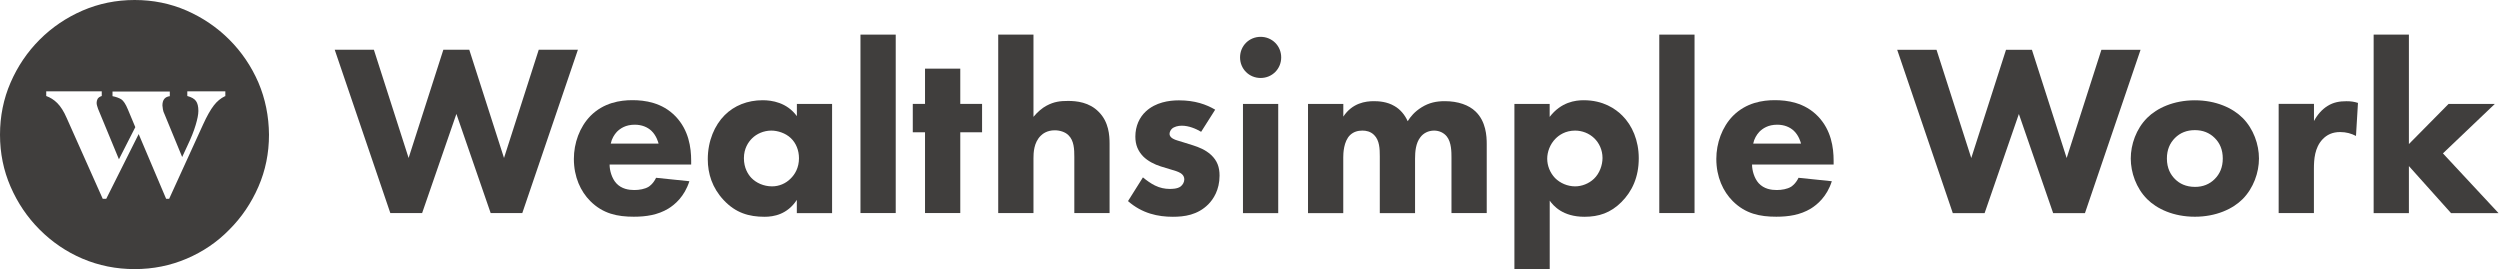
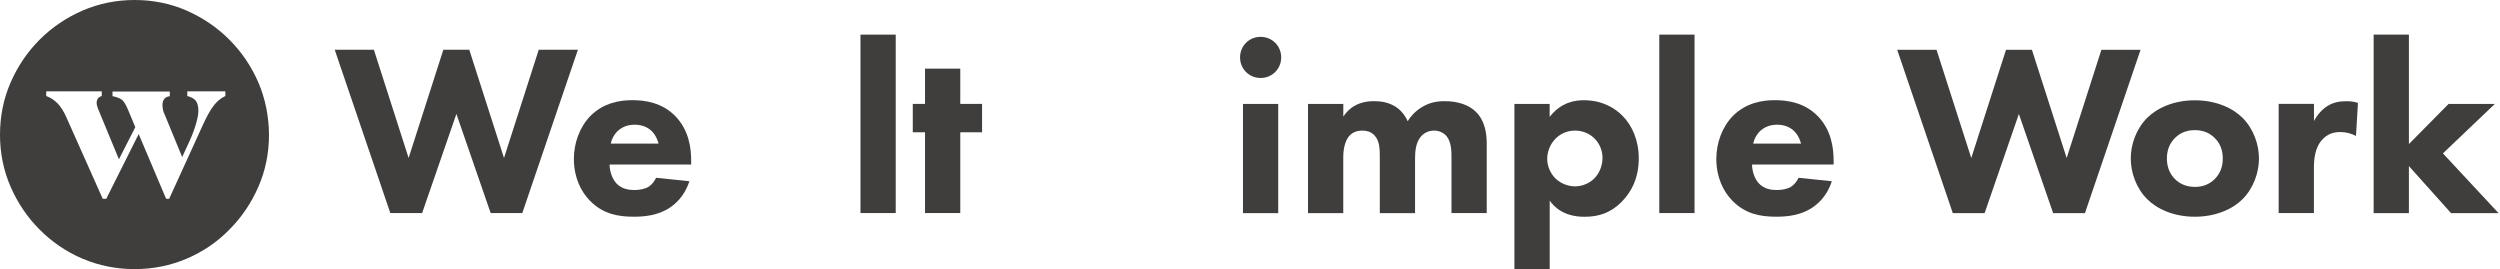
<svg xmlns="http://www.w3.org/2000/svg" width="929" height="100" viewBox="0 0 929 100" fill="none">
  <path d="M138.935 18.492L151.841 58.704L164.747 18.492H174.383L187.289 58.704L200.195 18.492H214.747L194.088 79.168H182.33L169.597 42.334L156.864 79.168H145.041L124.383 18.492H138.935Z" fill="#403E3D" />
  <path d="M256.819 61.151H226.524C226.524 63.338 227.347 66.24 228.971 68.058C230.963 70.246 233.692 70.614 235.706 70.614C237.611 70.614 239.625 70.246 240.989 69.423C241.162 69.336 242.722 68.34 243.804 66.066L256.169 67.344C254.35 73.082 250.712 76.071 248.352 77.522C244.432 79.882 240.08 80.531 235.532 80.531C229.447 80.531 224.077 79.449 219.335 74.706C215.784 71.155 213.25 65.785 213.25 59.05C213.25 53.225 215.35 47.227 219.443 43.048C224.359 38.132 230.444 37.223 234.991 37.223C239.538 37.223 246.078 38.045 251.102 43.307C255.931 48.396 256.84 54.763 256.84 59.765V61.151H256.819ZM244.714 53.334C244.627 52.965 243.978 50.432 242.072 48.613C240.621 47.249 238.521 46.339 235.879 46.339C232.522 46.339 230.509 47.703 229.231 48.981C228.235 50.064 227.325 51.536 226.957 53.355H244.714V53.334Z" fill="#403E3D" />
-   <path d="M296.1 38.61H309.201V79.191H296.1V74.275C292.548 79.732 287.46 80.555 284.103 80.555C278.278 80.555 273.363 79.104 268.923 74.362C264.657 69.814 263.012 64.531 263.012 59.16C263.012 52.339 265.567 46.514 269.292 42.79C272.843 39.238 277.758 37.246 283.389 37.246C286.853 37.246 292.397 38.069 296.121 43.158V38.61H296.1ZM279.447 51.43C278.083 52.794 276.437 55.154 276.437 58.792C276.437 62.43 277.975 64.79 279.166 66.068C280.985 67.974 283.8 69.251 286.897 69.251C289.538 69.251 291.985 68.169 293.718 66.436C295.45 64.79 296.901 62.257 296.901 58.792C296.901 55.891 295.818 53.162 293.891 51.343C291.899 49.438 288.975 48.528 286.615 48.528C283.822 48.528 281.18 49.697 279.447 51.43Z" fill="#403E3D" />
  <path d="M332.851 12.863V79.169H319.75V12.863H332.851Z" fill="#403E3D" />
  <path d="M356.84 49.154V79.167H343.739V49.154H339.191V38.609H343.739V25.508H356.84V38.609H364.939V49.154H356.84Z" fill="#403E3D" />
-   <path d="M370.938 12.863H384.038V43.418C385.684 41.425 387.395 40.061 388.954 39.238C391.682 37.788 393.956 37.506 396.858 37.506C400.041 37.506 404.783 37.961 408.313 41.599C412.038 45.323 412.319 50.325 412.319 53.422V79.169H399.218V58.337C399.218 55.522 399.132 52.253 397.031 50.239C395.84 49.048 393.848 48.42 391.942 48.42C389.127 48.42 387.481 49.697 386.767 50.412C384.125 52.967 384.038 56.865 384.038 58.879V79.169H370.938V12.863Z" fill="#403E3D" />
-   <path d="M446.344 48.982C444.352 47.791 441.71 46.709 439.155 46.709C437.791 46.709 436.253 47.077 435.43 47.9C434.976 48.355 434.608 49.091 434.608 49.719C434.608 50.628 435.236 51.169 435.885 51.538C436.795 52.079 438.159 52.361 439.805 52.902L443.269 53.985C445.543 54.721 447.903 55.63 450.004 57.536C452.364 59.723 453.187 62.17 453.187 65.266C453.187 70.637 450.827 74.08 449.008 75.921C445.002 79.927 440.086 80.555 435.82 80.555C430.363 80.555 424.452 79.364 419.168 74.73L424.711 65.916C425.989 66.999 427.808 68.276 429.172 68.926C430.991 69.836 432.897 70.204 434.629 70.204C435.452 70.204 437.531 70.204 438.722 69.294C439.545 68.666 440.086 67.648 440.086 66.652C440.086 65.916 439.805 65.007 438.635 64.292C437.726 63.751 436.535 63.383 434.629 62.841L431.359 61.845C428.999 61.109 426.53 59.853 424.798 58.121C422.893 56.128 421.896 53.855 421.896 50.758C421.896 46.839 423.434 43.569 425.816 41.382C429.454 38.025 434.369 37.289 438.094 37.289C444.092 37.289 448.271 38.827 451.563 40.754L446.344 48.982Z" fill="#403E3D" />
  <path d="M468.449 13.688C472.715 13.688 476.093 17.044 476.093 21.331C476.093 25.597 472.736 28.976 468.449 28.976C464.161 28.976 460.805 25.619 460.805 21.331C460.805 17.044 464.161 13.688 468.449 13.688ZM474.988 38.612V79.192H461.887V38.612H474.988Z" fill="#403E3D" />
  <path d="M486.076 38.611H499.177V43.332C502.534 38.243 507.449 37.594 510.546 37.594C512.278 37.594 515.461 37.767 518.19 39.413C520.29 40.604 522.001 42.596 523.105 45.043C524.101 43.397 525.661 41.492 528.281 39.867C531.096 38.135 533.738 37.594 536.921 37.594C541.836 37.594 545.842 39.045 548.289 41.405C552.209 45.13 552.469 50.586 552.469 53.51V79.17H539.368V58.62C539.368 56.52 539.368 52.882 537.635 50.716C536.553 49.352 534.82 48.529 532.915 48.529C530.728 48.529 528.909 49.525 527.826 50.976C526.094 53.163 525.834 56.346 525.834 58.988V79.192H512.733V58.079C512.733 55.35 512.646 52.167 510.632 50.175C509.268 48.811 507.622 48.529 506.258 48.529C504.526 48.529 502.988 48.984 501.711 50.175C499.264 52.535 499.156 57.083 499.156 58.447V79.192H486.055V38.611H486.076Z" fill="#403E3D" />
  <path d="M575.855 100.001H562.754V38.61H575.855V43.439C580.121 37.896 585.404 37.246 588.501 37.246C595.777 37.246 600.324 40.429 602.879 42.984C606.517 46.622 608.964 52.166 608.964 58.814C608.964 65.808 606.517 71.092 602.511 75.098C598.505 79.104 594.131 80.555 588.782 80.555C580.684 80.555 577.241 76.462 575.876 74.557V100.001H575.855ZM578.042 51.516C575.941 53.617 574.945 56.519 574.945 58.965C574.945 61.521 575.941 64.141 577.847 66.155C579.753 68.06 582.481 69.251 585.318 69.251C587.765 69.251 590.407 68.255 592.312 66.436C594.413 64.444 595.495 61.347 595.495 58.706C595.495 55.696 594.218 53.075 592.399 51.343C590.493 49.524 587.938 48.528 585.296 48.528C581.68 48.528 579.298 50.239 578.042 51.516Z" fill="#403E3D" />
  <path d="M629.691 12.863V79.169H616.59V12.863H629.691Z" fill="#403E3D" />
  <path d="M681.354 61.151H651.059C651.059 63.338 651.882 66.24 653.506 68.058C655.498 70.246 658.227 70.614 660.241 70.614C662.146 70.614 664.16 70.246 665.524 69.423C665.698 69.336 667.257 68.34 668.34 66.066L680.704 67.344C678.885 73.082 675.247 76.071 672.887 77.522C668.967 79.882 664.615 80.531 660.068 80.531C653.983 80.531 648.612 79.449 643.87 74.706C640.319 71.155 637.785 65.785 637.785 59.05C637.785 53.225 639.886 47.227 643.978 43.048C648.894 38.132 654.979 37.223 659.526 37.223C664.074 37.223 670.613 38.045 675.637 43.307C680.466 48.396 681.375 54.763 681.375 59.765V61.151H681.354ZM669.249 53.334C669.162 52.965 668.513 50.432 666.607 48.613C665.156 47.249 663.056 46.339 660.414 46.339C657.058 46.339 655.044 47.703 653.766 48.981C652.77 50.064 651.86 51.536 651.492 53.355H669.249V53.334Z" fill="#403E3D" />
  <path d="M719.617 18.516L732.523 58.728L745.429 18.516H755.065L767.971 58.728L780.877 18.516H795.429L774.77 79.191H762.947L750.214 42.357L737.482 79.191H725.658L705 18.516H719.617Z" fill="#403E3D" />
  <path d="M833.348 73.995C829.71 77.633 823.517 80.535 815.613 80.535C807.687 80.535 801.516 77.633 797.878 73.995C793.785 69.903 791.793 64.078 791.793 58.902C791.793 53.727 793.785 47.902 797.878 43.809C801.516 40.171 807.709 37.27 815.613 37.27C823.517 37.27 829.71 40.171 833.348 43.809C837.44 47.902 839.433 53.727 839.433 58.902C839.433 64.078 837.419 69.903 833.348 73.995ZM808.229 51.258C806.323 53.164 805.219 55.633 805.219 58.902C805.219 62.627 806.67 64.987 808.229 66.546C809.874 68.192 812.235 69.448 815.699 69.448C818.601 69.448 821.07 68.452 822.975 66.546C824.881 64.641 825.985 62.172 825.985 58.902C825.985 55.633 824.903 53.164 822.975 51.258C821.048 49.353 818.601 48.357 815.613 48.357C812.603 48.357 810.134 49.353 808.229 51.258Z" fill="#403E3D" />
  <path d="M846.772 38.609H859.873V44.976C861.064 42.702 862.883 40.602 864.961 39.346C867.148 37.981 869.422 37.613 871.956 37.613C873.601 37.613 874.771 37.786 876.222 38.241L875.485 50.519C873.753 49.61 871.847 49.069 869.574 49.069C866.759 49.069 864.658 50.065 863.034 51.797C860.132 54.894 859.851 59.246 859.851 62.711V79.168H846.75V38.609H846.772Z" fill="#403E3D" />
  <path d="M895.148 12.863V53.53L909.894 38.61H927.088L907.794 56.995L928.452 79.191H910.804L895.148 61.716V79.191H882.047V12.863H895.148Z" fill="#403E3D" />
  <path d="M96.023 30.668C93.398 24.642 89.82 19.332 85.228 14.738C80.635 10.143 75.327 6.563 69.363 3.938C63.339 1.313 56.898 0 50.039 0C43.18 0 36.739 1.313 30.655 3.938C24.632 6.563 19.324 10.143 14.731 14.738C10.139 19.332 6.56 24.642 3.936 30.668C1.312 36.694 0 43.198 0 50.059C0 56.921 1.312 63.365 3.936 69.391C6.56 75.418 10.139 80.728 14.731 85.322C19.324 89.916 24.632 93.556 30.655 96.122C36.679 98.687 43.18 100 50.039 100C56.898 100 63.339 98.687 69.363 96.122C75.387 93.556 80.695 89.976 85.228 85.322C89.82 80.728 93.398 75.418 96.023 69.391C98.647 63.365 99.959 56.921 99.959 50.059C99.899 43.198 98.587 36.694 96.023 30.668ZM83.617 35.74C82.007 36.515 80.635 37.649 79.442 39.2C78.25 40.752 76.878 43.139 75.446 46.301L62.862 73.866H61.729L51.53 49.821L39.483 73.866H38.17L24.811 43.914C23.737 41.408 22.544 39.558 21.292 38.305C20.04 37.052 18.668 36.217 17.177 35.68V33.95H37.812V35.68C37.037 35.919 36.56 36.277 36.262 36.754C36.023 37.231 35.904 37.709 35.904 38.246C35.904 38.544 35.964 38.902 36.083 39.32C36.202 39.678 36.322 40.095 36.441 40.453L44.194 59.188L50.278 47.255L47.534 40.692C46.699 38.663 45.864 37.41 45.029 36.873C44.194 36.396 43.12 35.978 41.808 35.74V34.01H63.1V35.74C61.252 35.978 60.357 37.112 60.357 39.2C60.357 39.499 60.417 39.976 60.536 40.632C60.655 41.289 60.834 41.885 61.133 42.422L67.693 58.353L69.602 54.236C71.033 51.253 72.047 48.687 72.703 46.48C73.359 44.272 73.717 42.542 73.717 41.229C73.717 39.559 73.418 38.365 72.822 37.53C72.226 36.694 71.152 36.098 69.602 35.68V33.95H83.737V35.74H83.617Z" fill="#403E3D" />
</svg>